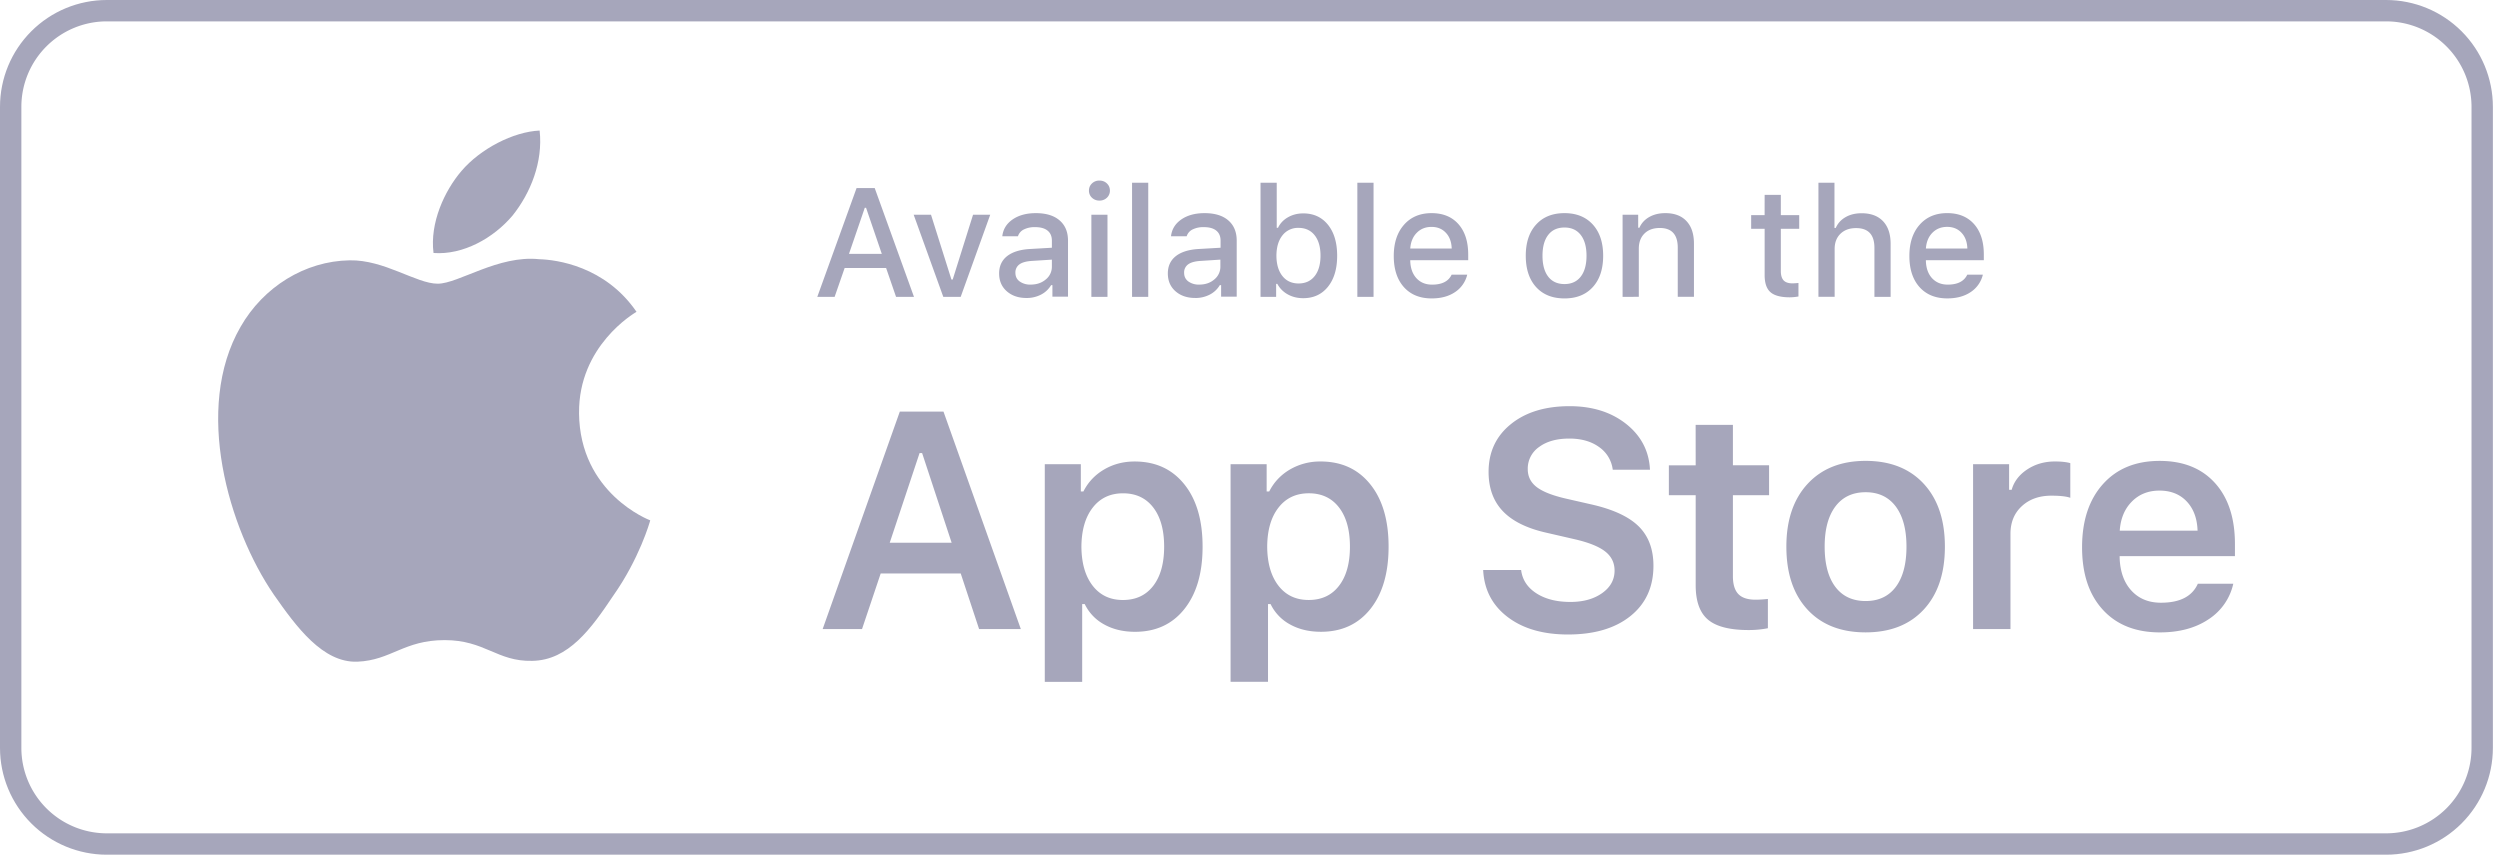
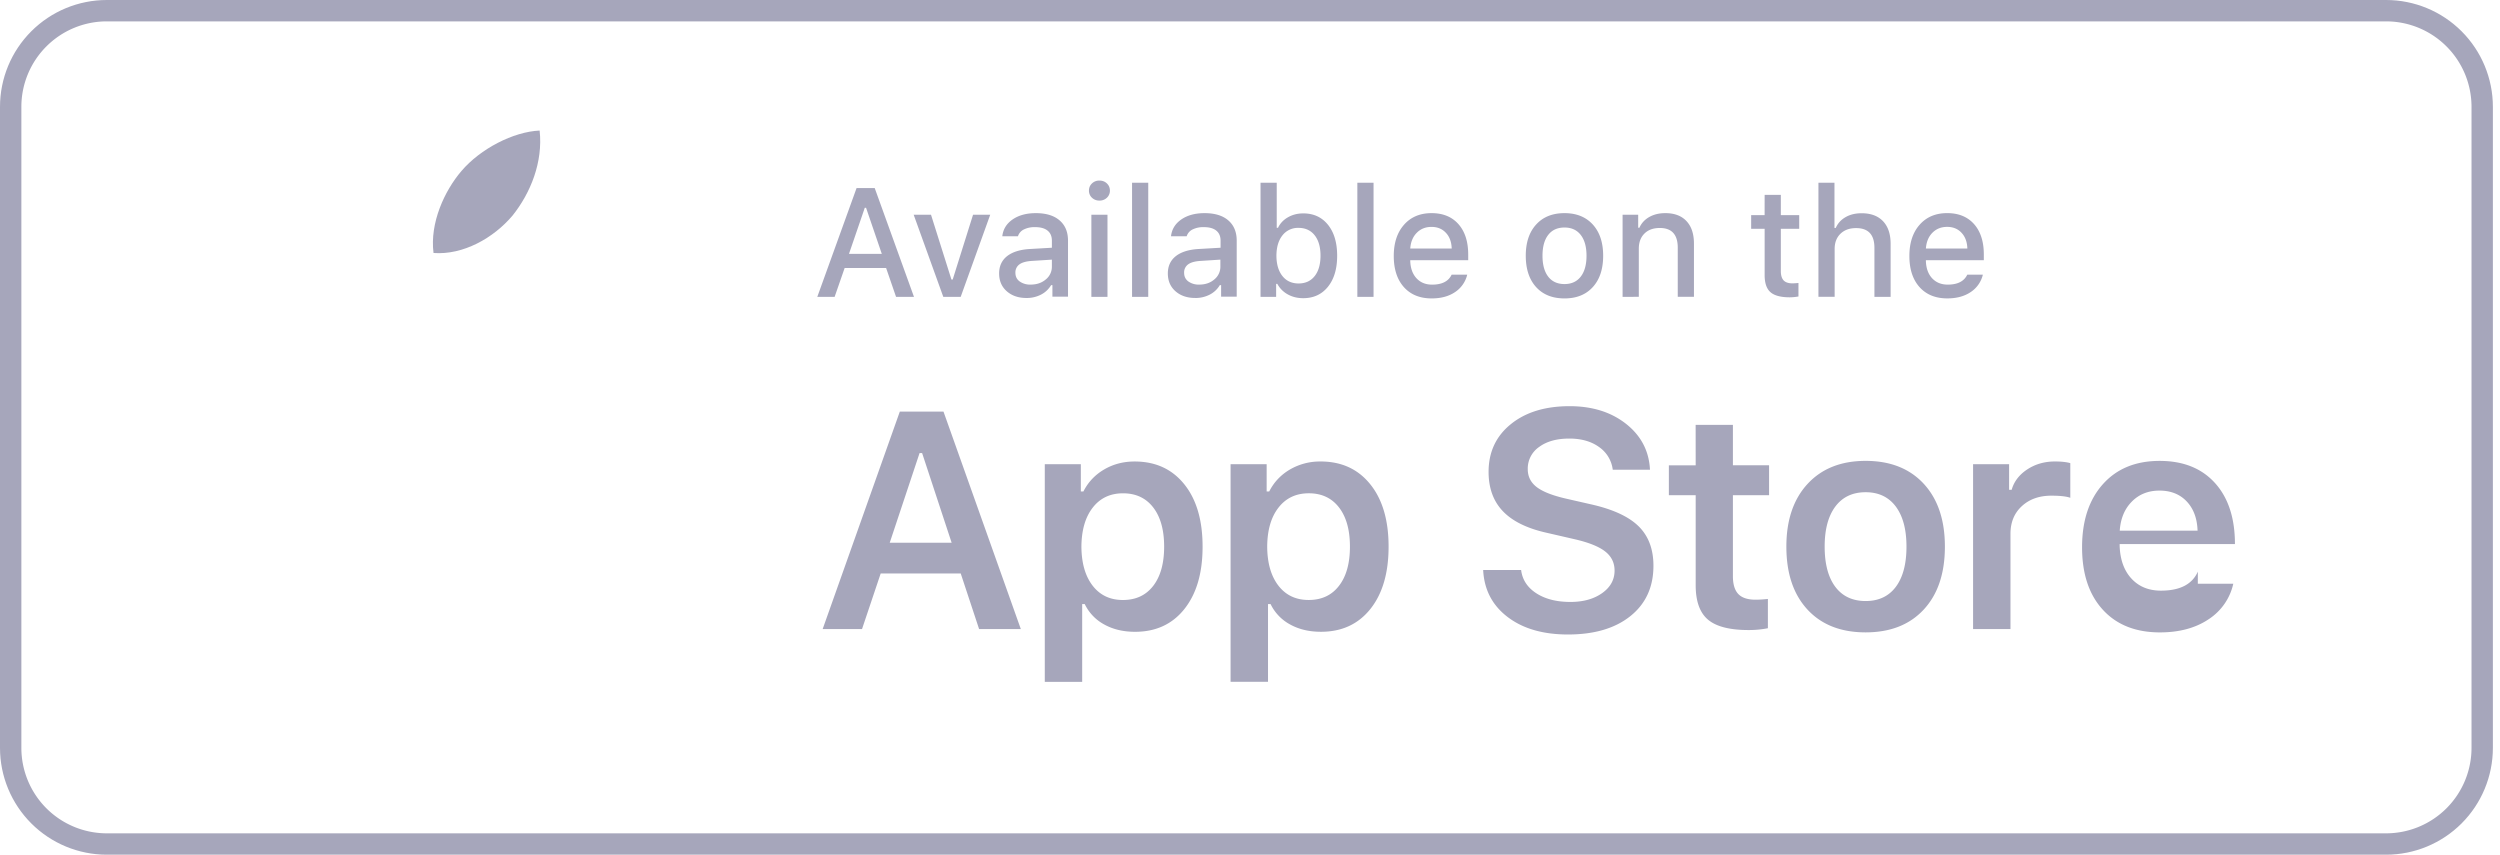
<svg xmlns="http://www.w3.org/2000/svg" width="117" height="40" viewBox="0 0 117 40">
  <defs>
    <clipPath id="plana">
      <path fill="#fff" d="M0 5a5 5 0 0 1 5-5h106.667a5 5 0 0 1 5 5v30a5 5 0 0 1-5 5H5a5 5 0 0 1-5-5z" />
    </clipPath>
  </defs>
  <g>
    <g transform="rotate(-360 -811.5 -1844)">
      <g>
        <path fill="none" stroke="#a6a6bb" stroke-miterlimit="50" stroke-width="2" d="M0 5a5 5 0 0 1 5-5h106.667a5 5 0 0 1 5 5v30a5 5 0 0 1-5 5H5a5 5 0 0 1-5-5z" clip-path="url(&quot;#plana&quot;)" />
      </g>
      <g>
        <path fill="#a6a6bb" d="M92.068 12.854h.73a1.348 1.348 0 0 1-.57.815c-.293.198-.658.296-1.095.296-.55 0-.983-.177-1.3-.53-.316-.355-.474-.839-.474-1.453 0-.614.16-1.102.48-1.464.32-.363.75-.544 1.29-.544.534 0 .953.172 1.258.515.304.344.456.818.456 1.423v.264h-2.711v.043c.011.338.109.607.292.804.184.198.427.297.73.297.463 0 .768-.156.914-.466zm-.268-1.959c-.17-.184-.394-.277-.674-.277s-.51.093-.691.277c-.181.184-.282.43-.303.736h1.94c-.01-.309-.1-.554-.272-.736zm-6.697 2.996V8.552h.75v2.116h.06c.095-.216.248-.385.46-.506.21-.121.461-.182.75-.182.433 0 .767.125 1.004.374.236.25.354.602.354 1.058v2.48h-.758v-2.293c0-.616-.286-.924-.857-.924-.308 0-.552.089-.734.266-.18.178-.271.414-.271.708v2.242zM82.585 9.12h.758v.949h.86v.638h-.86v1.976c0 .2.044.346.13.439.088.093.225.139.413.139.07 0 .165-.006.282-.018v.632a2.33 2.33 0 0 1-.405.039c-.421 0-.723-.08-.905-.24-.182-.16-.273-.426-.273-.797v-2.17h-.631v-.638h.63zm-6.648 4.772v-3.843h.73v.61h.057c.094-.213.247-.38.46-.502.213-.121.464-.182.753-.182.428 0 .758.124.99.373.234.248.35.6.35 1.056v2.488h-.758v-2.297c0-.616-.28-.925-.84-.925-.305 0-.545.087-.72.262-.176.174-.263.411-.263.712v2.248zm-2.718.074c-.565 0-1.008-.177-1.33-.532-.322-.356-.483-.844-.483-1.465 0-.619.162-1.106.485-1.46.323-.356.766-.534 1.328-.534.56 0 1 .178 1.324.533.323.355.485.842.485 1.461 0 .621-.161 1.11-.484 1.465-.322.355-.764.532-1.325.532zm0-.672c.326 0 .58-.116.76-.348.18-.232.27-.558.27-.977 0-.417-.09-.741-.27-.973-.18-.232-.434-.348-.76-.348-.33 0-.584.115-.762.346-.179.23-.268.556-.268.975 0 .422.09.748.268.979.178.23.432.346.762.346zm-5.283-.44h.73a1.348 1.348 0 0 1-.57.816c-.292.198-.657.296-1.095.296-.55 0-.983-.177-1.3-.53-.315-.355-.473-.839-.473-1.453 0-.614.16-1.102.48-1.464.319-.363.75-.544 1.29-.544.534 0 .953.172 1.257.515.304.344.457.818.457 1.423v.264H66v.043c.012.338.11.607.293.804.183.198.426.297.73.297.463 0 .767-.156.913-.466zm-.268-1.958c-.17-.184-.394-.277-.674-.277s-.51.093-.69.277c-.182.184-.283.43-.304.736h1.94c-.01-.309-.1-.554-.272-.736zm-4.144 2.996V8.552h.758v5.34zm-2.75-3.227a.913.913 0 0 0-.755.35c-.186.234-.28.551-.282.953.002.4.096.718.28.95.185.232.437.348.757.348s.57-.115.753-.346c.182-.231.273-.55.273-.956 0-.404-.091-.721-.273-.952-.183-.231-.434-.347-.753-.347zm.218 3.29c-.268 0-.508-.058-.72-.175a1.22 1.22 0 0 1-.493-.494h-.056v.606h-.73V8.552h.758v2.109h.06c.101-.21.257-.374.469-.494.211-.12.449-.18.712-.18.487 0 .873.179 1.159.535.285.356.428.838.428 1.447 0 .61-.143 1.092-.43 1.45-.287.357-.672.536-1.157.536zm-5.057-.01c-.376 0-.683-.104-.922-.314-.239-.21-.358-.488-.358-.833 0-.342.124-.612.37-.808.247-.195.6-.308 1.058-.336l1.04-.06v-.33c0-.205-.066-.361-.2-.47-.134-.11-.33-.164-.586-.164a1.12 1.12 0 0 0-.527.11.528.528 0 0 0-.273.316h-.734c.038-.329.2-.59.485-.787.286-.196.647-.294 1.085-.294.48 0 .85.113 1.112.34.262.226.393.543.393.949v2.619h-.73v-.54h-.06c-.115.193-.273.342-.474.446a1.45 1.45 0 0 1-.679.157zm.19-.626c.283 0 .518-.08.706-.242a.762.762 0 0 0 .283-.603v-.323l-.933.06c-.262.017-.454.071-.578.163a.462.462 0 0 0-.186.394c0 .17.065.305.196.403a.83.83 0 0 0 .512.148zm-3.145.573V8.552h.758v5.34zm-1.178-4.637a.484.484 0 0 1-.349.132.487.487 0 0 1-.35-.134.442.442 0 0 1-.14-.332c0-.133.046-.245.14-.335a.483.483 0 0 1 .35-.135c.141 0 .258.045.351.135.093.09.14.202.14.335a.445.445 0 0 1-.142.334zm-.726 4.637v-3.843h.754v3.843zm-3.037.054c-.376 0-.683-.105-.922-.315-.238-.21-.358-.488-.358-.833 0-.342.124-.612.37-.808.248-.195.6-.308 1.059-.336l1.04-.06v-.33c0-.205-.067-.361-.201-.47-.134-.11-.33-.164-.585-.164a1.12 1.12 0 0 0-.528.11.528.528 0 0 0-.273.316h-.733c.037-.329.199-.59.484-.787.286-.196.648-.294 1.085-.294.48 0 .85.113 1.112.34.263.226.394.543.394.949v2.619h-.73v-.54h-.06c-.116.193-.274.342-.475.446a1.45 1.45 0 0 1-.678.157zm.194-.627c.285 0 .522-.08.711-.242a.76.76 0 0 0 .284-.603v-.323l-.938.06c-.263.017-.457.071-.582.163a.461.461 0 0 0-.187.394c0 .17.066.305.198.403a.84.84 0 0 0 .514.148zm-5.473-3.27h.811l.956 3.032h.06l.952-3.032h.804l-1.382 3.843h-.815zm-2.288-.324l-.74 2.157h1.537l-.737-2.157zm1.463 4.167l-.465-1.35h-1.94l-.469 1.35h-.811l1.837-5.089h.85l1.837 5.09z" />
      </g>
      <g>
-         <path fill="#a6a6bb" d="M102.858 27.318h1.66a2.671 2.671 0 0 1-1.162 1.668c-.61.407-1.367.61-2.27.61-1.136 0-2.027-.353-2.674-1.061-.648-.708-.971-1.682-.971-2.923 0-1.242.325-2.226.974-2.952.65-.727 1.535-1.09 2.656-1.09 1.102 0 1.965.345 2.588 1.033.624.69.936 1.643.936 2.86v.565H99.2v.091c.024.645.209 1.154.555 1.527.346.374.806.561 1.38.561.886 0 1.46-.296 1.724-.889zm-1.794-4.358c-.523 0-.955.171-1.294.515-.34.343-.528.796-.566 1.36h3.642c-.019-.573-.188-1.029-.509-1.368-.32-.338-.745-.507-1.273-.507zM92.34 29.44v-7.716h1.686v1.2h.12c.108-.386.35-.704.726-.953.377-.249.81-.374 1.298-.374.301 0 .54.026.72.078v1.622c-.18-.066-.475-.099-.89-.099-.563 0-1.023.164-1.378.49-.355.327-.532.759-.532 1.295v4.457zm-5.028.155c-1.157 0-2.064-.356-2.723-1.068-.658-.712-.987-1.694-.987-2.945 0-1.241.331-2.22.994-2.937.663-.717 1.569-1.076 2.716-1.076 1.152 0 2.058.358 2.719 1.072.66.715.99 1.695.99 2.941 0 1.251-.33 2.233-.99 2.945-.66.712-1.567 1.068-2.72 1.068zm-1.418-2.13c.334.442.807.663 1.418.663.611 0 1.082-.222 1.414-.666.331-.444.497-1.07.497-1.88 0-.804-.167-1.429-.5-1.876-.334-.446-.805-.67-1.411-.67-.611 0-1.084.224-1.418.67-.334.447-.5 1.072-.5 1.876 0 .81.166 1.437.5 1.883zm-6.538-7.581H81.1v1.892h1.693v1.398h-1.693v3.791c0 .381.085.66.254.837.17.176.437.264.804.264.16 0 .353-.011.579-.035v1.37a4.595 4.595 0 0 1-.903.085c-.884 0-1.518-.163-1.901-.488-.383-.324-.575-.86-.575-1.61v-4.214h-1.255v-1.398h1.255zm-9.944 6.792h1.777c.056.456.294.819.712 1.09.419.27.95.405 1.594.405.602 0 1.097-.138 1.485-.413.388-.275.582-.626.582-1.054 0-.367-.147-.666-.441-.896-.294-.23-.768-.42-1.421-.571l-1.32-.304c-.92-.206-1.604-.544-2.048-1.012-.444-.467-.666-1.08-.666-1.837 0-.926.346-1.67 1.04-2.232.693-.562 1.61-.843 2.747-.843 1.067 0 1.951.277 2.652.832.7.555 1.072 1.27 1.114 2.144h-1.742a1.513 1.513 0 0 0-.642-1.065c-.366-.263-.83-.395-1.39-.395-.587 0-1.058.13-1.413.392a1.229 1.229 0 0 0-.533 1.04c0 .343.139.622.416.836.278.214.732.394 1.362.54l1.17.267c1.03.23 1.777.574 2.24 1.03.463.456.694 1.072.694 1.848 0 .992-.358 1.776-1.075 2.352-.717.576-1.692.864-2.924.864-1.166 0-2.107-.272-2.824-.818-.717-.545-1.1-1.279-1.146-2.2zm-8.167 1.403c.606 0 1.08-.22 1.42-.663.342-.442.512-1.053.512-1.834 0-.78-.17-1.391-.511-1.833-.341-.442-.813-.663-1.414-.663-.598 0-1.07.223-1.418.67-.348.446-.524 1.055-.529 1.826.005.771.18 1.38.525 1.827.346.447.817.67 1.415.67zm.555-6.482c.98 0 1.755.355 2.327 1.065.573.71.859 1.684.859 2.92 0 1.232-.284 2.204-.851 2.917-.568.712-1.339 1.068-2.313 1.068-.551 0-1.033-.114-1.445-.342a2.136 2.136 0 0 1-.914-.955h-.12v3.639h-1.752V21.725h1.688v1.277h.12c.221-.437.545-.78.971-1.03a2.78 2.78 0 0 1 1.43-.374zM52.55 28.08c.607 0 1.08-.22 1.422-.663.34-.442.51-1.053.51-1.834 0-.78-.17-1.391-.51-1.833-.341-.442-.813-.663-1.415-.663-.597 0-1.07.223-1.417.67-.348.446-.524 1.055-.53 1.826.006.771.18 1.38.526 1.827.346.447.817.67 1.414.67zm.55-6.482c.979 0 1.753.355 2.324 1.065.572.71.857 1.684.857 2.92 0 1.232-.283 2.204-.85 2.917-.566.712-1.336 1.068-2.31 1.068-.55 0-1.03-.114-1.442-.342a2.135 2.135 0 0 1-.913-.955h-.12v3.639h-1.75V21.725h1.687v1.277h.12c.22-.437.544-.78.97-1.03.425-.249.9-.374 1.428-.374zm-10.064-.395L41.639 25.4h2.898l-1.382-4.197zm2.786 8.238l-.86-2.602h-3.746l-.874 2.602H38.5l3.611-10.177h2.045l3.619 10.177z" />
+         <path fill="#a6a6bb" d="M102.858 27.318h1.66a2.671 2.671 0 0 1-1.162 1.668c-.61.407-1.367.61-2.27.61-1.136 0-2.027-.353-2.674-1.061-.648-.708-.971-1.682-.971-2.923 0-1.242.325-2.226.974-2.952.65-.727 1.535-1.09 2.656-1.09 1.102 0 1.965.345 2.588 1.033.624.69.936 1.643.936 2.86H99.2v.091c.024.645.209 1.154.555 1.527.346.374.806.561 1.38.561.886 0 1.46-.296 1.724-.889zm-1.794-4.358c-.523 0-.955.171-1.294.515-.34.343-.528.796-.566 1.36h3.642c-.019-.573-.188-1.029-.509-1.368-.32-.338-.745-.507-1.273-.507zM92.34 29.44v-7.716h1.686v1.2h.12c.108-.386.35-.704.726-.953.377-.249.81-.374 1.298-.374.301 0 .54.026.72.078v1.622c-.18-.066-.475-.099-.89-.099-.563 0-1.023.164-1.378.49-.355.327-.532.759-.532 1.295v4.457zm-5.028.155c-1.157 0-2.064-.356-2.723-1.068-.658-.712-.987-1.694-.987-2.945 0-1.241.331-2.22.994-2.937.663-.717 1.569-1.076 2.716-1.076 1.152 0 2.058.358 2.719 1.072.66.715.99 1.695.99 2.941 0 1.251-.33 2.233-.99 2.945-.66.712-1.567 1.068-2.72 1.068zm-1.418-2.13c.334.442.807.663 1.418.663.611 0 1.082-.222 1.414-.666.331-.444.497-1.07.497-1.88 0-.804-.167-1.429-.5-1.876-.334-.446-.805-.67-1.411-.67-.611 0-1.084.224-1.418.67-.334.447-.5 1.072-.5 1.876 0 .81.166 1.437.5 1.883zm-6.538-7.581H81.1v1.892h1.693v1.398h-1.693v3.791c0 .381.085.66.254.837.17.176.437.264.804.264.16 0 .353-.011.579-.035v1.37a4.595 4.595 0 0 1-.903.085c-.884 0-1.518-.163-1.901-.488-.383-.324-.575-.86-.575-1.61v-4.214h-1.255v-1.398h1.255zm-9.944 6.792h1.777c.056.456.294.819.712 1.09.419.27.95.405 1.594.405.602 0 1.097-.138 1.485-.413.388-.275.582-.626.582-1.054 0-.367-.147-.666-.441-.896-.294-.23-.768-.42-1.421-.571l-1.32-.304c-.92-.206-1.604-.544-2.048-1.012-.444-.467-.666-1.08-.666-1.837 0-.926.346-1.67 1.04-2.232.693-.562 1.61-.843 2.747-.843 1.067 0 1.951.277 2.652.832.7.555 1.072 1.27 1.114 2.144h-1.742a1.513 1.513 0 0 0-.642-1.065c-.366-.263-.83-.395-1.39-.395-.587 0-1.058.13-1.413.392a1.229 1.229 0 0 0-.533 1.04c0 .343.139.622.416.836.278.214.732.394 1.362.54l1.17.267c1.03.23 1.777.574 2.24 1.03.463.456.694 1.072.694 1.848 0 .992-.358 1.776-1.075 2.352-.717.576-1.692.864-2.924.864-1.166 0-2.107-.272-2.824-.818-.717-.545-1.1-1.279-1.146-2.2zm-8.167 1.403c.606 0 1.08-.22 1.42-.663.342-.442.512-1.053.512-1.834 0-.78-.17-1.391-.511-1.833-.341-.442-.813-.663-1.414-.663-.598 0-1.07.223-1.418.67-.348.446-.524 1.055-.529 1.826.005.771.18 1.38.525 1.827.346.447.817.67 1.415.67zm.555-6.482c.98 0 1.755.355 2.327 1.065.573.71.859 1.684.859 2.92 0 1.232-.284 2.204-.851 2.917-.568.712-1.339 1.068-2.313 1.068-.551 0-1.033-.114-1.445-.342a2.136 2.136 0 0 1-.914-.955h-.12v3.639h-1.752V21.725h1.688v1.277h.12c.221-.437.545-.78.971-1.03a2.78 2.78 0 0 1 1.43-.374zM52.55 28.08c.607 0 1.08-.22 1.422-.663.34-.442.51-1.053.51-1.834 0-.78-.17-1.391-.51-1.833-.341-.442-.813-.663-1.415-.663-.597 0-1.07.223-1.417.67-.348.446-.524 1.055-.53 1.826.006.771.18 1.38.526 1.827.346.447.817.67 1.414.67zm.55-6.482c.979 0 1.753.355 2.324 1.065.572.71.857 1.684.857 2.92 0 1.232-.283 2.204-.85 2.917-.566.712-1.336 1.068-2.31 1.068-.55 0-1.03-.114-1.442-.342a2.135 2.135 0 0 1-.913-.955h-.12v3.639h-1.75V21.725h1.687v1.277h.12c.22-.437.544-.78.97-1.03.425-.249.9-.374 1.428-.374zm-10.064-.395L41.639 25.4h2.898l-1.382-4.197zm2.786 8.238l-.86-2.602h-3.746l-.874 2.602H38.5l3.611-10.177h2.045l3.619 10.177z" />
      </g>
      <g>
        <g>
-           <path fill="#a6a6bb" d="M27.1 19.332c-.03-3.14 2.57-4.668 2.689-4.739-1.472-2.146-3.754-2.44-4.556-2.462-1.916-.202-3.775 1.146-4.75 1.146-.996 0-2.5-1.127-4.12-1.094-2.085.032-4.035 1.24-5.105 3.114-2.207 3.822-.56 9.438 1.554 12.527 1.058 1.514 2.295 3.202 3.913 3.143 1.583-.064 2.174-1.01 4.085-1.01 1.892 0 2.448 1.01 4.098.971 1.7-.025 2.769-1.519 3.79-3.046 1.222-1.732 1.713-3.442 1.733-3.53-.04-.013-3.299-1.257-3.332-5.02" />
-         </g>
+           </g>
        <g>
          <path fill="#a6a6bb" d="M23.983 10.094c.852-1.065 1.434-2.514 1.272-3.984-1.232.055-2.773.852-3.66 1.894-.786.918-1.487 2.422-1.306 3.836 1.384.104 2.806-.698 3.694-1.746" />
        </g>
      </g>
    </g>
  </g>
</svg>